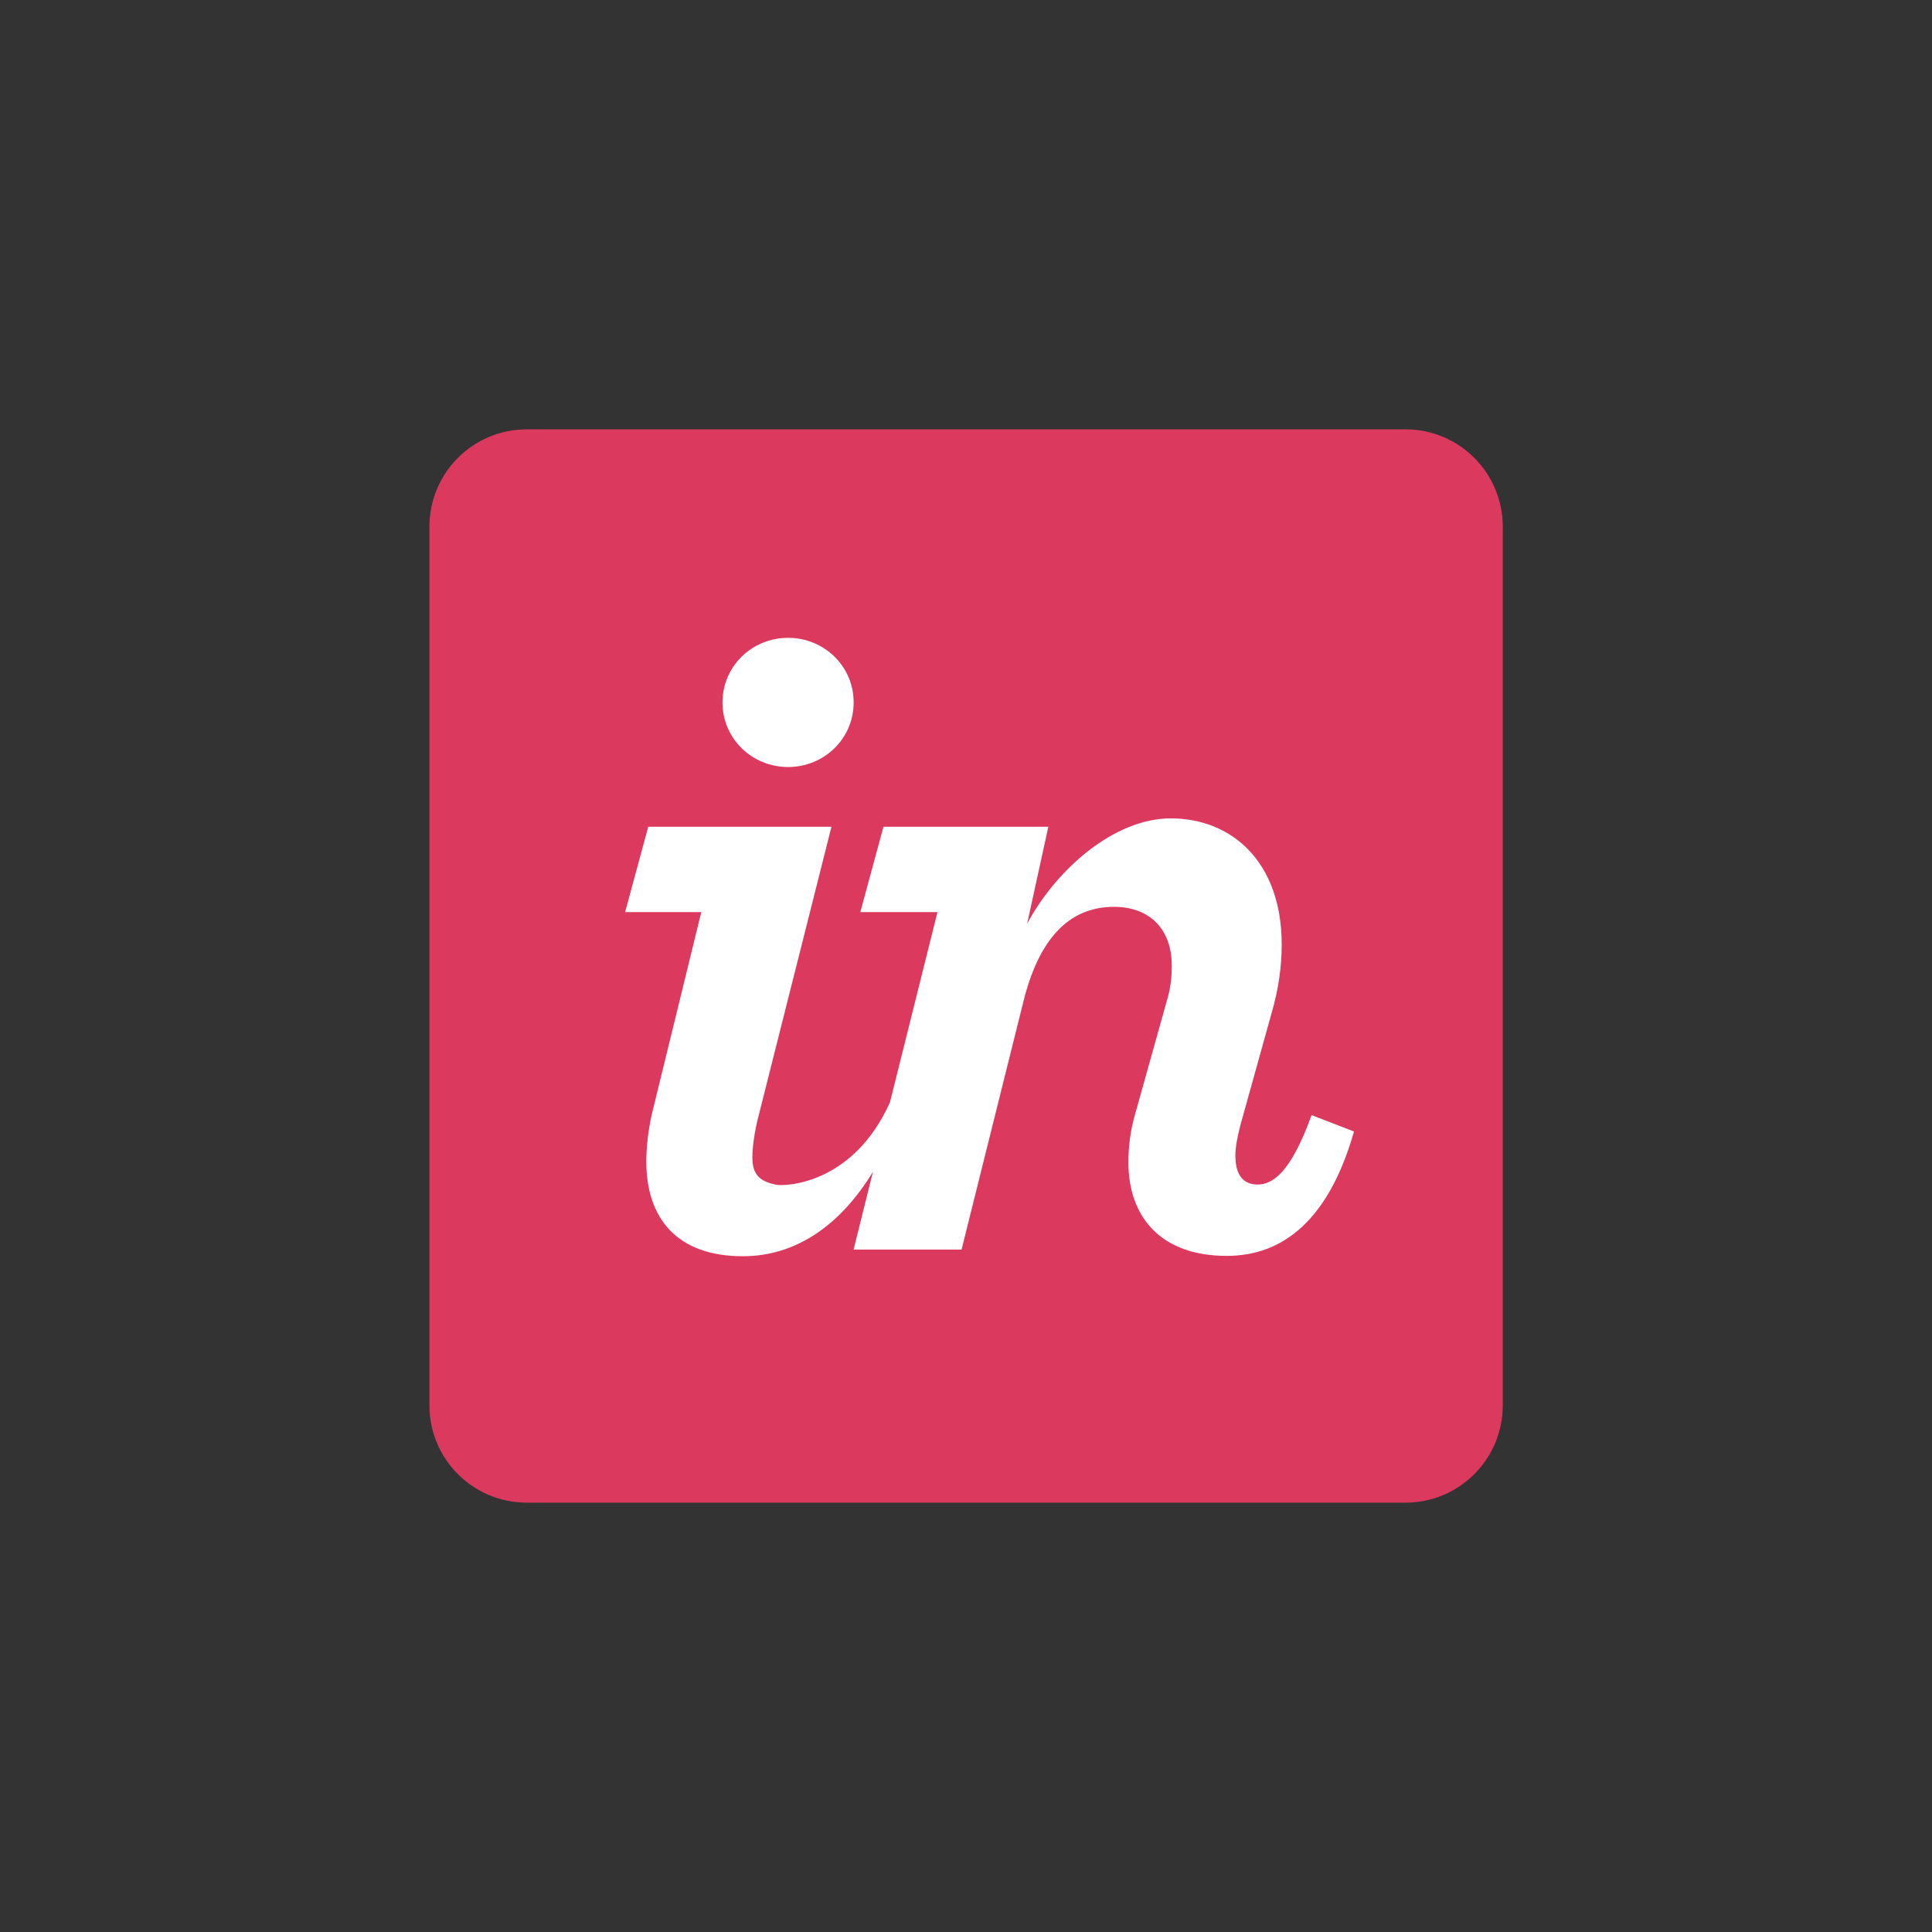
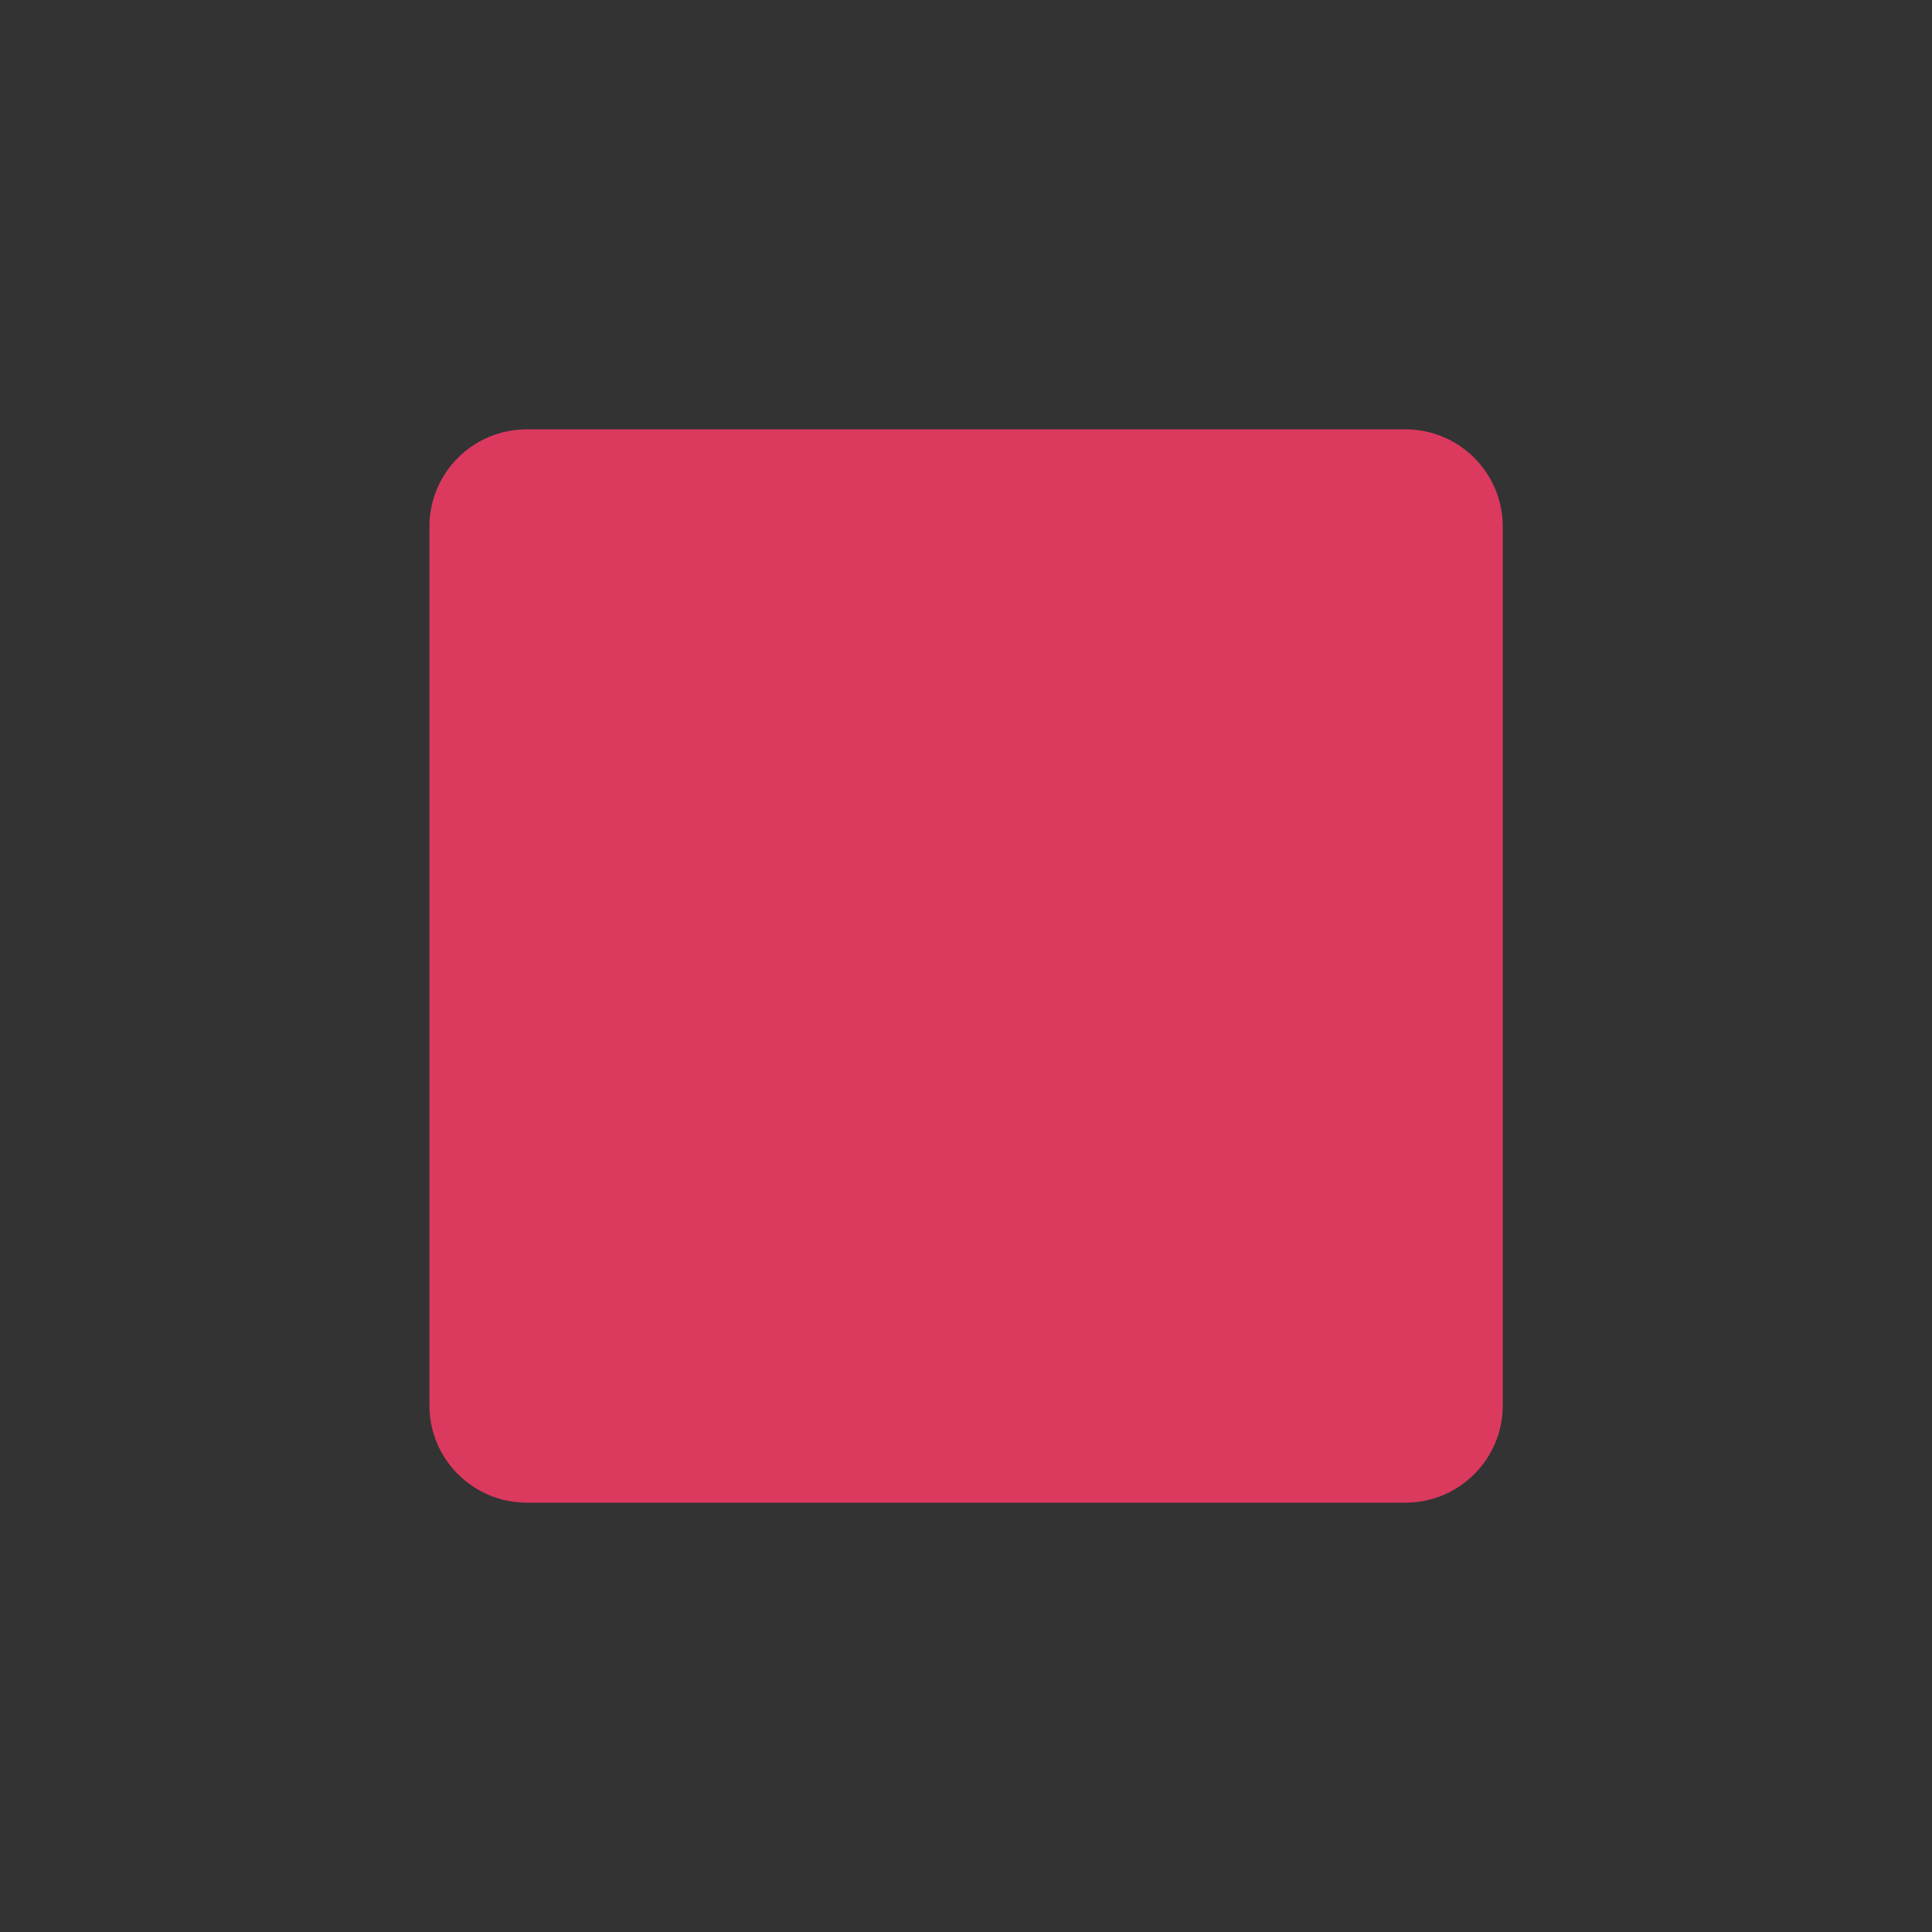
<svg xmlns="http://www.w3.org/2000/svg" width="71" height="71" viewBox="0 0 71 71" fill="none">
  <rect x="0" y="0" width="71" height="71" fill="#333333" stroke="none" />
  <path d="M51.65 15.778H19.357C17.382 15.778 15.781 17.379 15.781 19.354V51.647C15.781 53.621 17.382 55.222 19.357 55.222H51.65C53.625 55.222 55.226 53.621 55.226 51.647V19.354C55.226 17.379 53.625 15.778 51.65 15.778Z" fill="#DC395F" />
-   <path d="M28.961 28.188C30.272 28.188 31.371 27.16 31.371 25.814C31.371 24.468 30.272 23.44 28.961 23.44C27.65 23.44 26.552 24.468 26.552 25.814C26.552 27.16 27.65 28.188 28.961 28.188ZM23.965 40.903C23.823 41.505 23.752 42.156 23.752 42.687C23.752 44.778 24.886 46.166 27.296 46.166C29.294 46.166 30.914 44.979 32.081 43.063L31.369 45.921H35.337L37.605 36.825C38.172 34.521 39.27 33.326 40.936 33.326C42.247 33.326 43.062 34.141 43.062 35.487C43.062 35.877 43.026 36.302 42.885 36.763L41.715 40.944C41.538 41.547 41.468 42.149 41.468 42.716C41.468 44.701 42.636 46.153 45.082 46.153C47.172 46.153 48.838 44.807 49.759 41.582L48.2 40.98C47.42 43.141 46.747 43.531 46.215 43.531C45.684 43.531 45.4 43.177 45.4 42.469C45.4 42.15 45.472 41.796 45.578 41.37L46.712 37.296C46.995 36.34 47.102 35.492 47.102 34.712C47.102 31.665 45.259 30.075 43.026 30.075C40.936 30.075 38.81 31.96 37.747 33.945L38.526 30.383H32.467L31.616 33.52H34.452L32.706 40.509C31.335 43.557 28.817 43.606 28.501 43.535C27.982 43.418 27.65 43.221 27.65 42.547C27.65 42.158 27.721 41.599 27.898 40.925L30.556 30.383H23.823L22.973 33.52H25.772L23.965 40.903" fill="white" />
</svg>